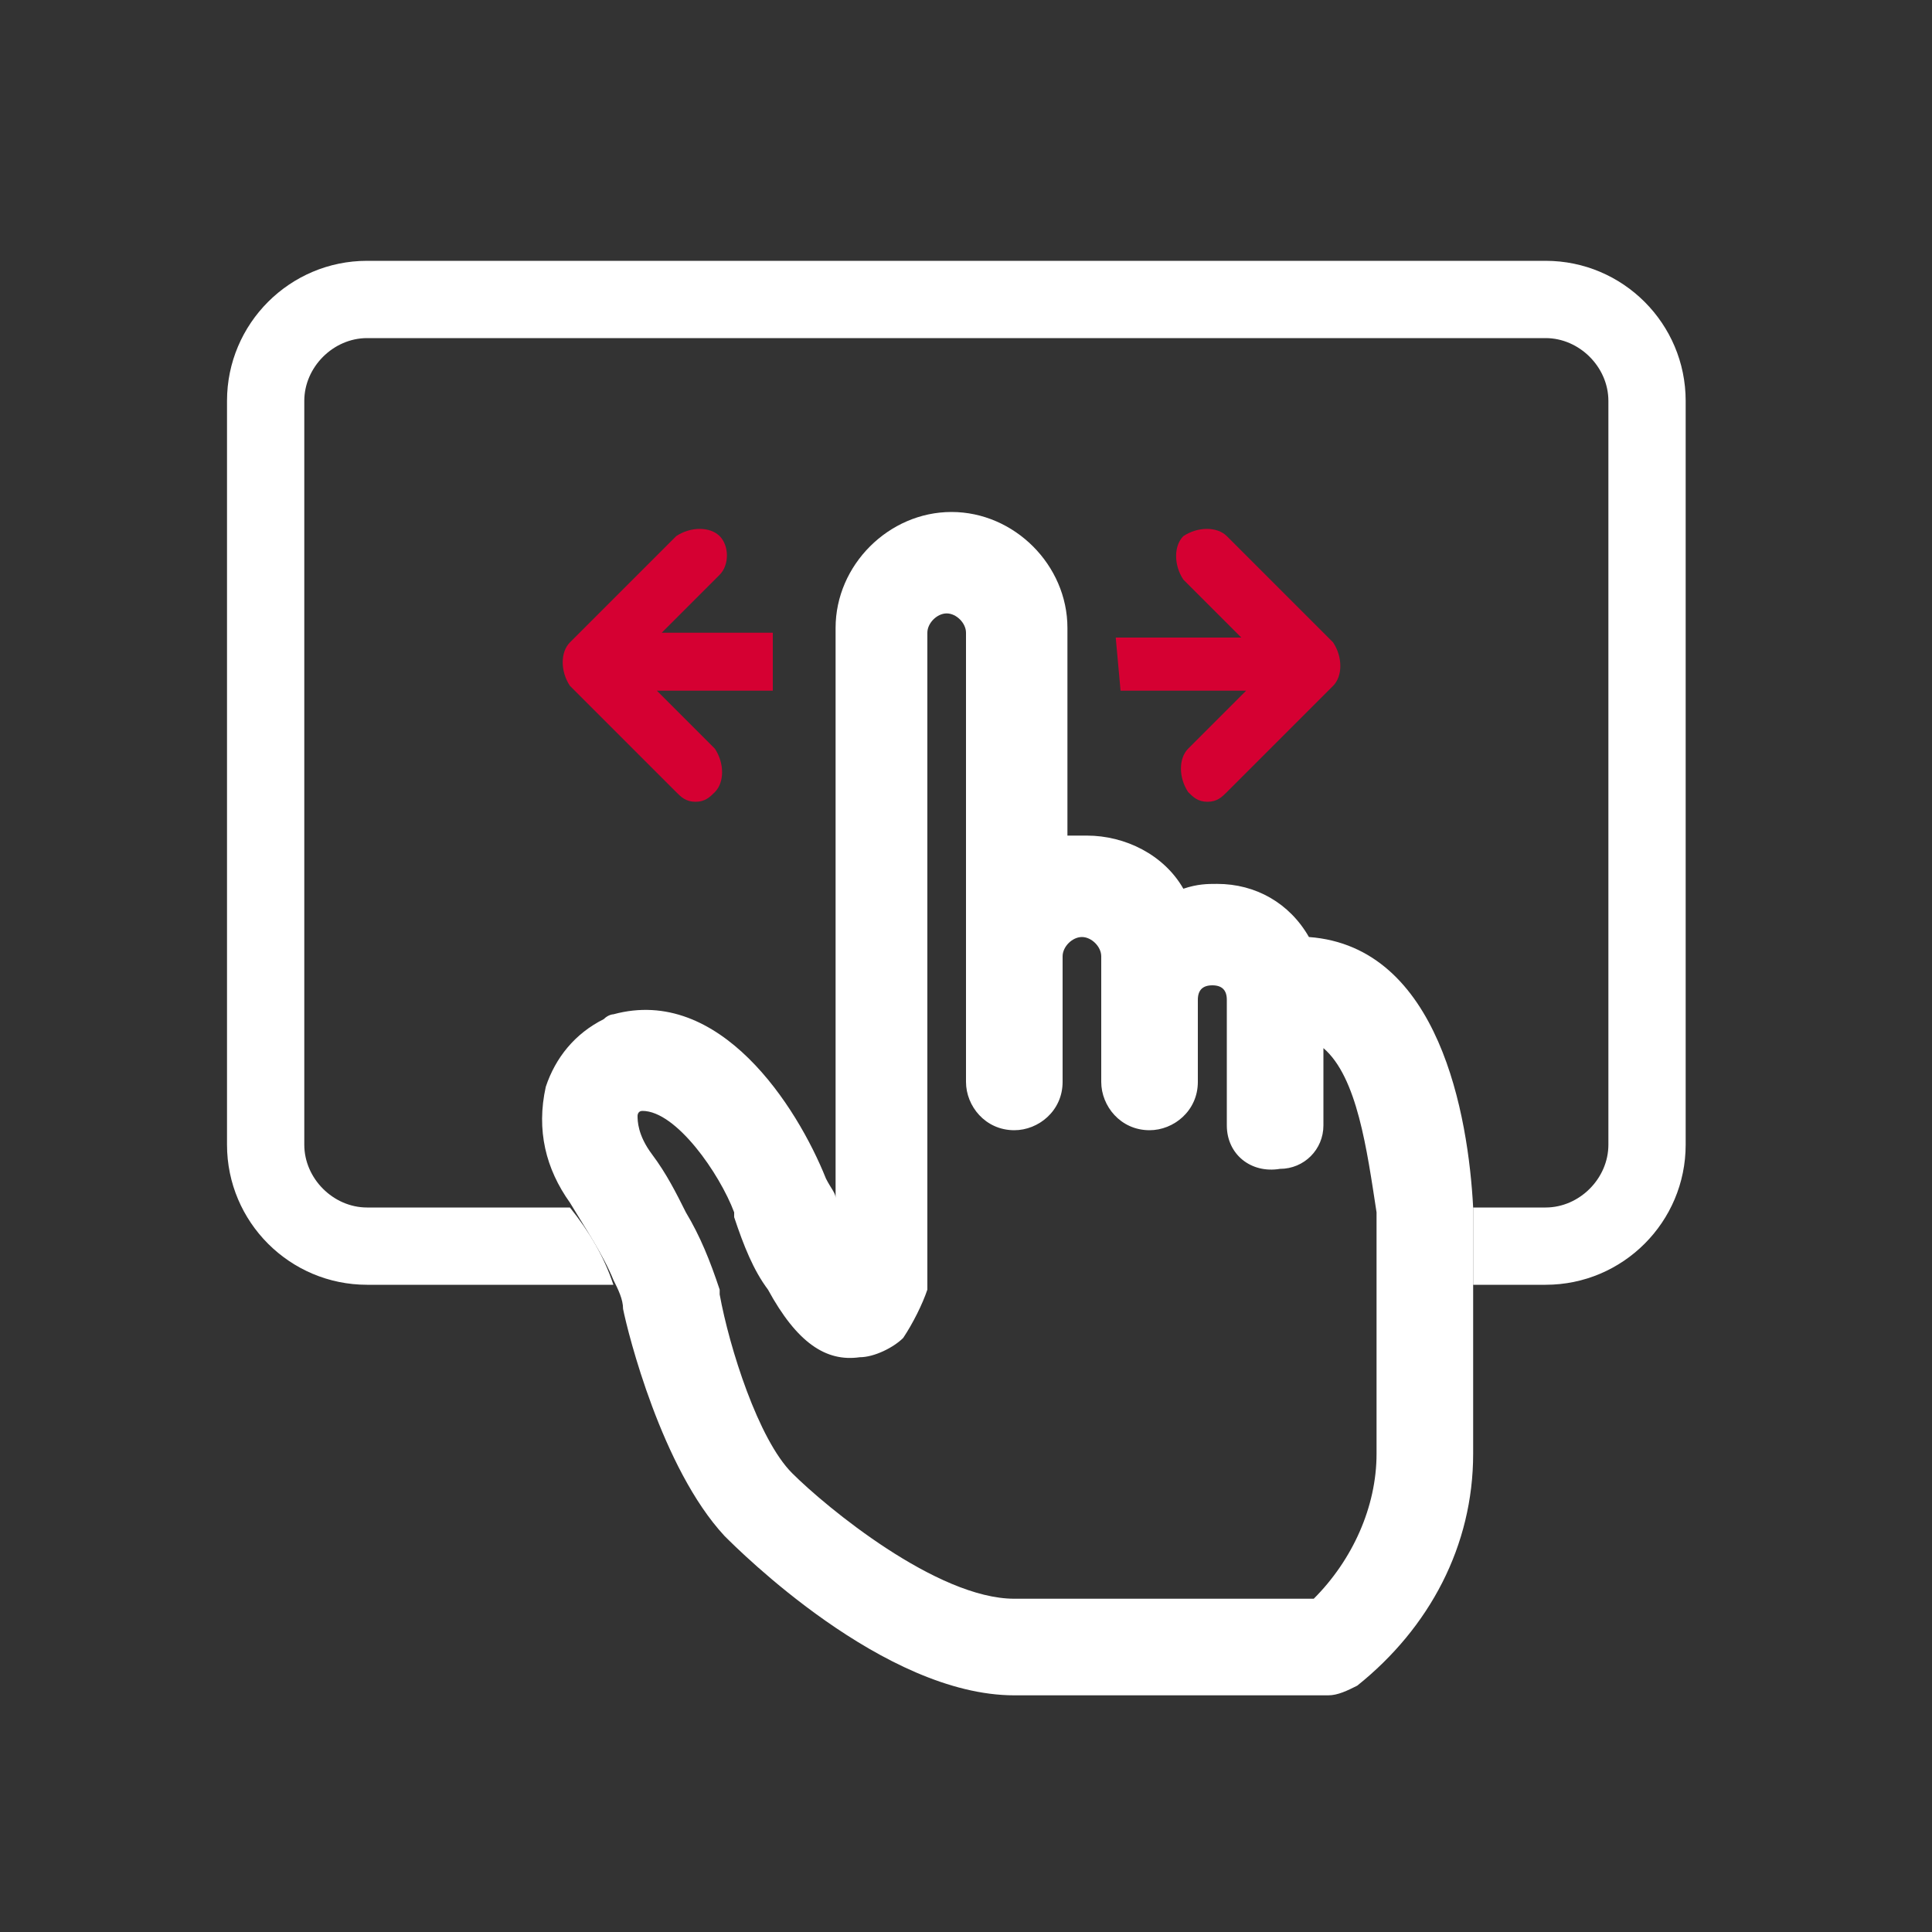
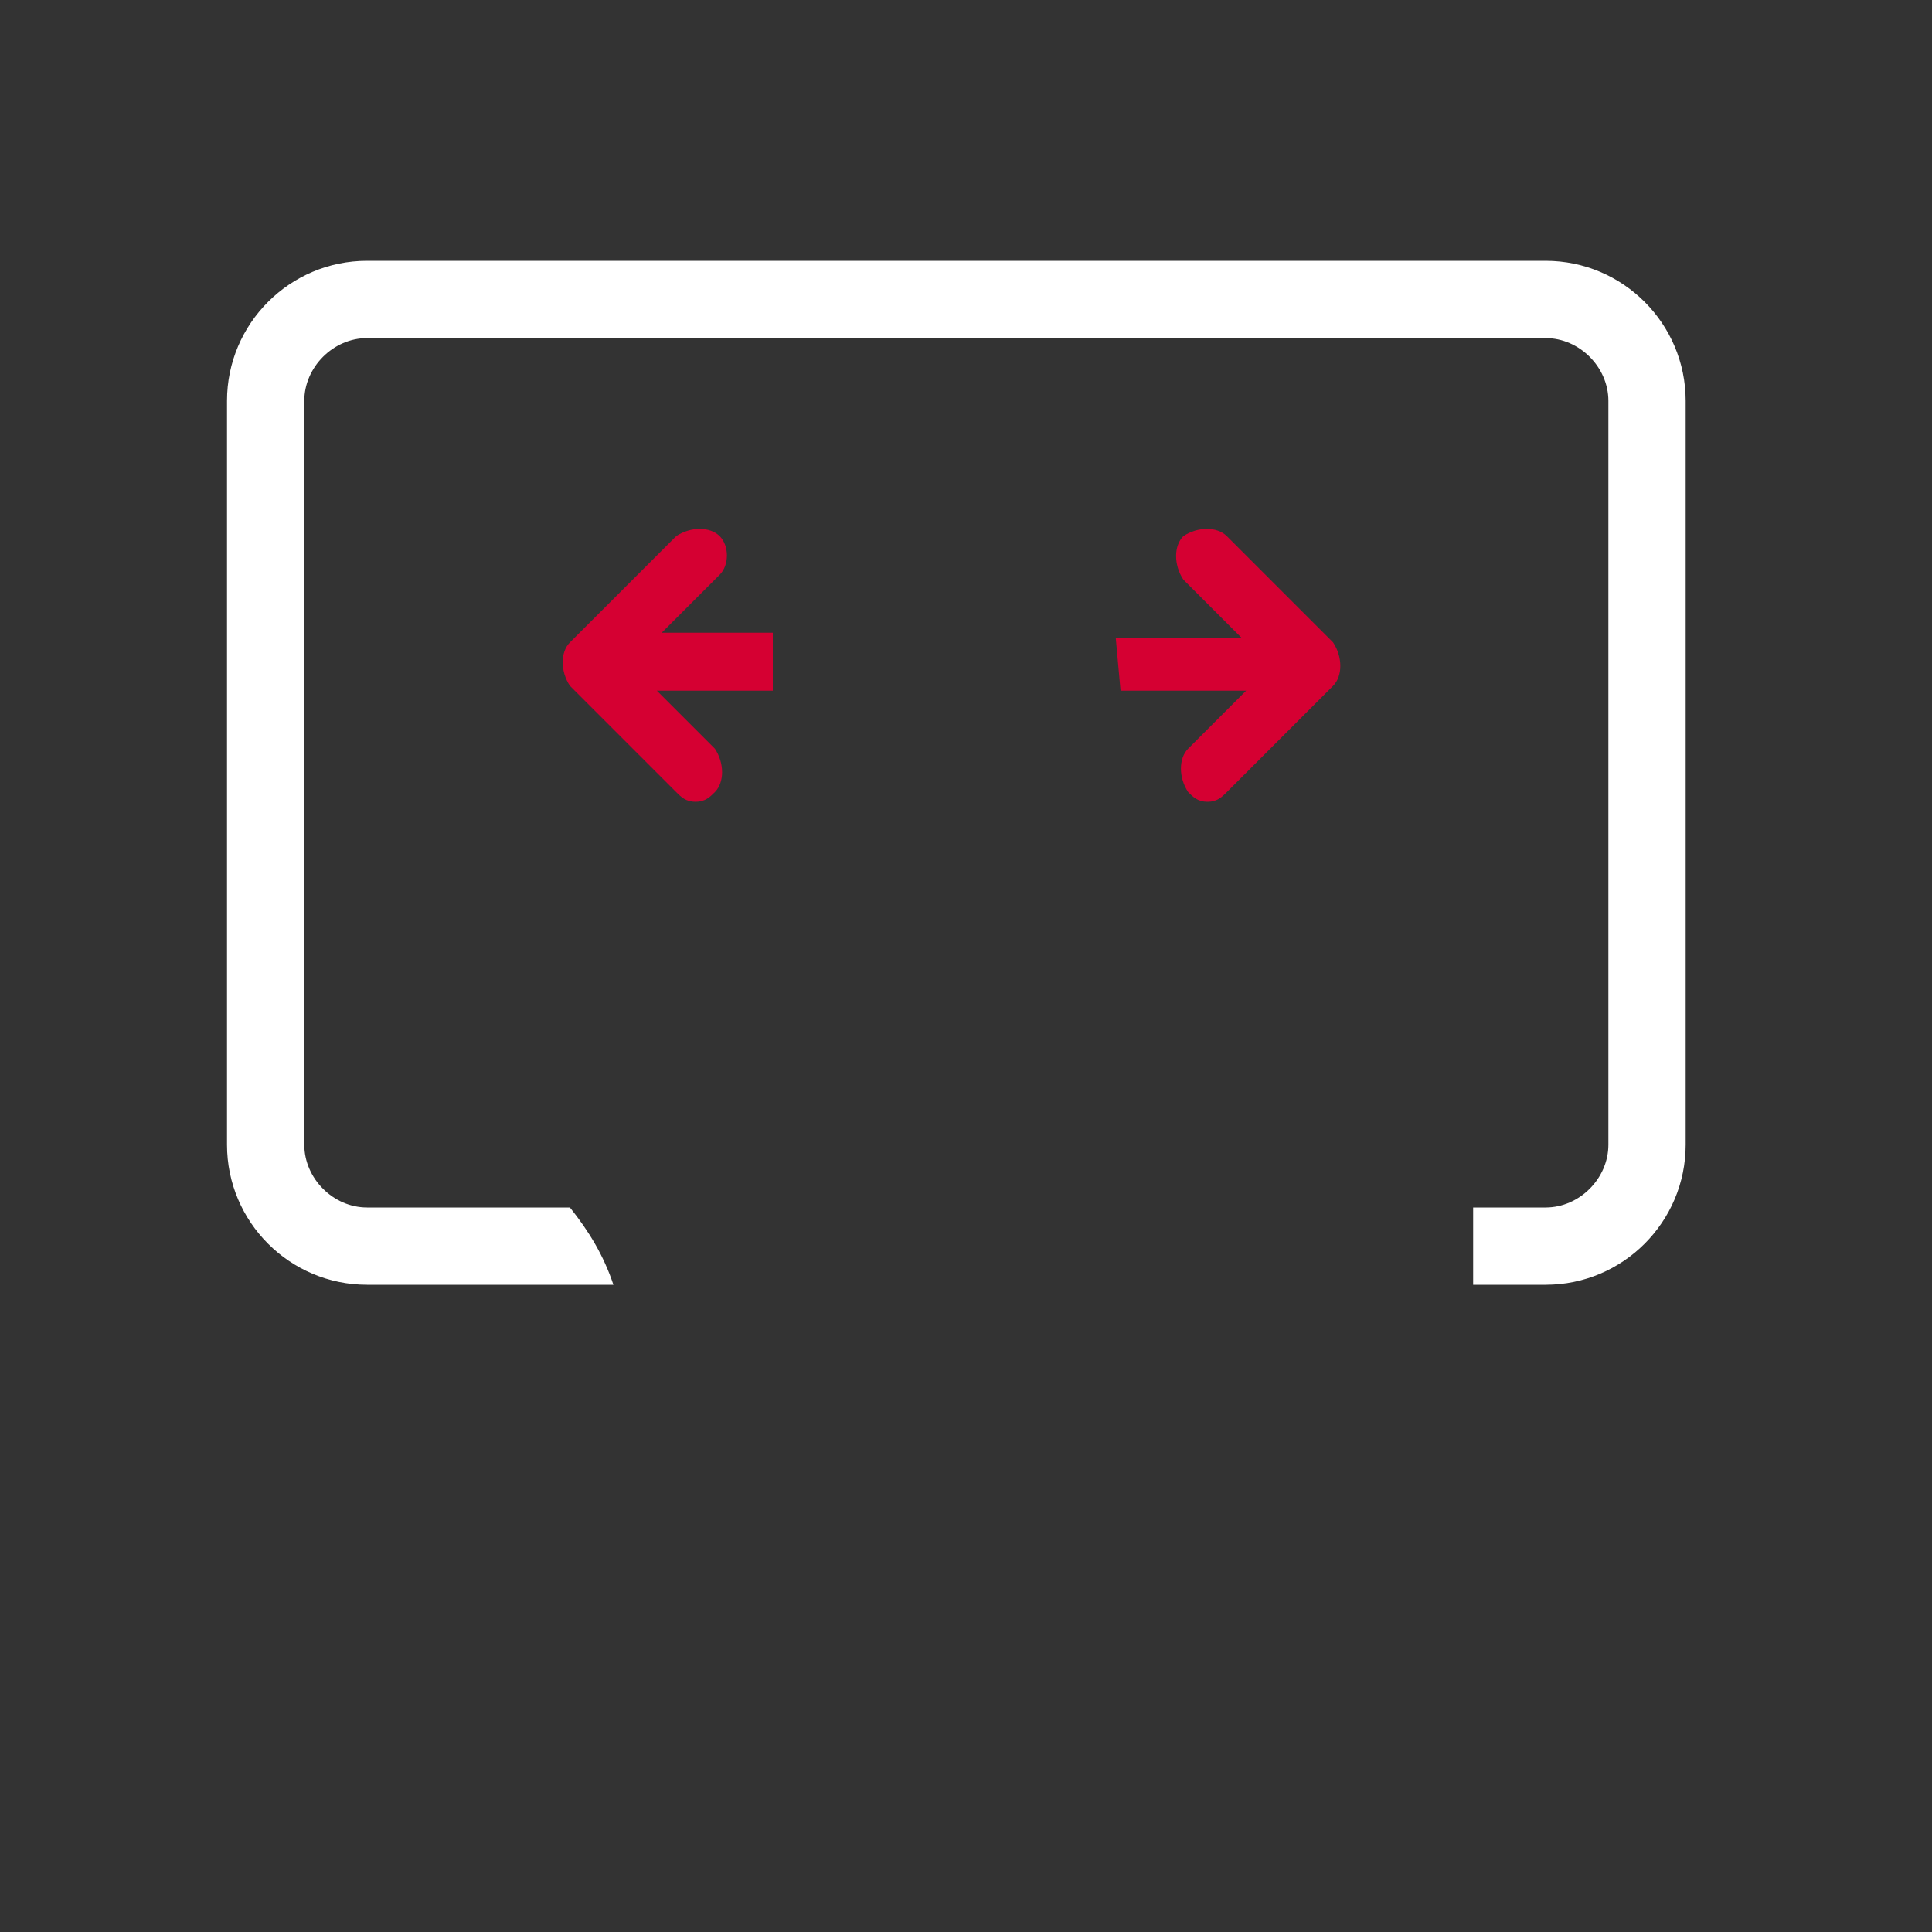
<svg xmlns="http://www.w3.org/2000/svg" version="1.1" id="Layer_1" x="0px" y="0px" viewBox="0 0 40 40" xml:space="preserve">
  <rect x="0" y="0" width="40" height="40" fill="#333333" stroke="none" />
  <path fill="#D50032" d="M14.9,11.1c-0.2-0.2-0.6-0.2-0.9,0l0,0l-2.2,2.2c-0.2,0.2-0.2,0.6,0,0.9l2.2,2.2c0.1,0.1,0.2,0.2,0.4,0.2  s0.3-0.1,0.4-0.2c0.2-0.2,0.2-0.6,0-0.9l-1.2-1.2H16v-1.2h-2.3l1.2-1.2C15.1,11.7,15.1,11.3,14.9,11.1z" />
  <path fill="#D50032" d="M23.2,14.3h2.6l-1.2,1.2c-0.2,0.2-0.2,0.6,0,0.9c0.1,0.1,0.2,0.2,0.4,0.2c0.2,0,0.3-0.1,0.4-0.2l2.2-2.2  c0.2-0.2,0.2-0.6,0-0.9l0,0l-2.2-2.2c-0.2-0.2-0.6-0.2-0.9,0l0,0c-0.2,0.2-0.2,0.6,0,0.9l1.2,1.2h-2.6L23.2,14.3L23.2,14.3z" />
  <g>
    <path fill="none" d="M11.9,25c-0.5-0.7-0.7-1.5-0.5-2.4c0.2-0.6,0.6-1.1,1.2-1.4c0,0,0.1,0,0.2-0.1c2.2-0.6,3.8,1.8,4.4,3.4   c0,0.2,0.1,0.3,0.2,0.4V13.1c0-1.3,1.1-2.4,2.4-2.4s2.4,1.1,2.4,2.4v4.3c0.1,0,0.3,0,0.4,0c0.8,0,1.6,0.4,2,1.1   c0.2-0.1,0.4-0.1,0.7-0.1c0.8,0,1.5,0.4,1.9,1.1c2.7,0.2,3.3,3.7,3.4,5.6H32c0.7,0,1.3-0.6,1.3-1.3V8.3c0-0.7-0.6-1.3-1.3-1.3H7.6   C7,7.1,6.4,7.6,6.4,8.3v15.4C6.4,24.4,7,25,7.6,25L11.9,25C11.9,25,11.9,25,11.9,25L11.9,25z" />
    <path fill="none" d="M27.5,23.2c0,0.5-0.4,0.9-0.9,0.9c-0.6,0-1-0.4-1.1-0.9v-2.6c0-0.2-0.1-0.3-0.3-0.3c-0.2,0-0.3,0.1-0.3,0.3   v1.7c0,0.5-0.4,1-1,1s-1-0.4-1-1v-2.6c0-0.2-0.2-0.4-0.4-0.4s-0.4,0.2-0.4,0.4v2.6c0,0.5-0.4,1-1,1c-0.5,0-1-0.4-1-1v-9.3   c0-0.2-0.2-0.4-0.4-0.4c-0.2,0-0.4,0.2-0.4,0.4V25h9.3c-0.1-1.3-0.4-2.8-1.1-3.4L27.5,23.2L27.5,23.2z" />
    <path fill="none" d="M13.3,22.9c0,0-0.1,0.1-0.1,0.1c0,0.1,0,0.3,0.3,0.8c0.2,0.4,0.5,0.8,0.7,1.2h1C14.9,24.3,14.1,22.9,13.3,22.9   z" />
    <path fill="none" d="M18.7,27.6c-0.2,0.2-0.6,0.4-0.9,0.4c-0.7,0.1-1.3-0.4-1.9-1.4h-1v0c0,0,0,0,0,0.1c0.2,1.1,0.8,3,1.5,3.7   s3,2.6,4.6,2.6h6.1c0.9-0.8,1.3-1.9,1.3-3v-3.5h-9.3C19.2,27,19,27.4,18.7,27.6z" />
    <path fill="#FFFFFF" d="M32,5.4H7.6c-1.6,0-2.9,1.3-2.9,2.9v15.4c0,1.6,1.3,2.9,2.9,2.9h5.1c-0.2-0.6-0.5-1.1-0.9-1.6H7.6   c-0.7,0-1.3-0.6-1.3-1.3V8.3c0-0.7,0.6-1.3,1.3-1.3H32c0.7,0,1.3,0.6,1.3,1.3v15.4c0,0.7-0.6,1.3-1.3,1.3h-1.5c0,0.6,0,1,0,1.2v0.4   H32c1.6,0,2.9-1.3,2.9-2.9V8.3C34.9,6.7,33.6,5.4,32,5.4z" />
-     <path fill="#FFFFFF" d="M30.5,25c-0.1-1.9-0.7-5.4-3.4-5.6c-0.4-0.7-1.1-1.1-1.9-1.1c-0.2,0-0.4,0-0.7,0.1c-0.4-0.7-1.2-1.1-2-1.1   c-0.2,0-0.3,0-0.4,0v-4.3c0-1.3-1.1-2.4-2.4-2.4s-2.4,1.1-2.4,2.4v11.8c0-0.1-0.1-0.2-0.2-0.4c-0.6-1.5-2.2-4-4.4-3.4   c0,0-0.1,0-0.2,0.1c-0.6,0.3-1,0.8-1.2,1.4c-0.2,0.9,0,1.7,0.5,2.4l0,0c0,0,0,0,0,0c0.3,0.5,0.7,1.1,0.9,1.6   c0.1,0.2,0.2,0.4,0.2,0.6c0.1,0.5,0.8,3.3,2.1,4.7c0.3,0.3,3.3,3.3,6,3.3h6.5c0.2,0,0.4-0.1,0.6-0.2c1.5-1.2,2.4-2.9,2.4-4.8v-3.5   v-0.4C30.5,26,30.5,25.6,30.5,25z M28.5,30.1c0,1.1-0.5,2.2-1.3,3h-6.2c-1.6,0-3.9-1.9-4.6-2.6c-0.7-0.7-1.3-2.6-1.5-3.7   c0,0,0,0,0-0.1v0c-0.2-0.6-0.4-1.1-0.7-1.6c-0.2-0.4-0.4-0.8-0.7-1.2c-0.3-0.4-0.3-0.7-0.3-0.8c0,0,0-0.1,0.1-0.1   c0.7,0,1.6,1.3,1.9,2.1c0,0,0,0,0,0.1c0.2,0.6,0.4,1.1,0.7,1.5c0.6,1.1,1.2,1.5,1.9,1.4c0.3,0,0.7-0.2,0.9-0.4   c0.2-0.3,0.4-0.7,0.5-1c0-0.2,0-0.3,0-0.4V25V13.1c0-0.2,0.2-0.4,0.4-0.4c0.2,0,0.4,0.2,0.4,0.4v9.3c0,0.5,0.4,1,1,1   c0.5,0,1-0.4,1-1v-2.6c0-0.2,0.2-0.4,0.4-0.4c0.2,0,0.4,0.2,0.4,0.4v2.6c0,0.5,0.4,1,1,1c0.5,0,1-0.4,1-1v-1.7   c0-0.2,0.1-0.3,0.3-0.3c0.2,0,0.3,0.1,0.3,0.3v2.6c0,0.6,0.5,1,1.1,0.9c0.5,0,0.9-0.4,0.9-0.9v-1.6c0.7,0.6,0.9,2.1,1.1,3.4   c0,0.4,0,0.8,0,1.1v0v0.4L28.5,30.1L28.5,30.1z" />
  </g>
</svg>